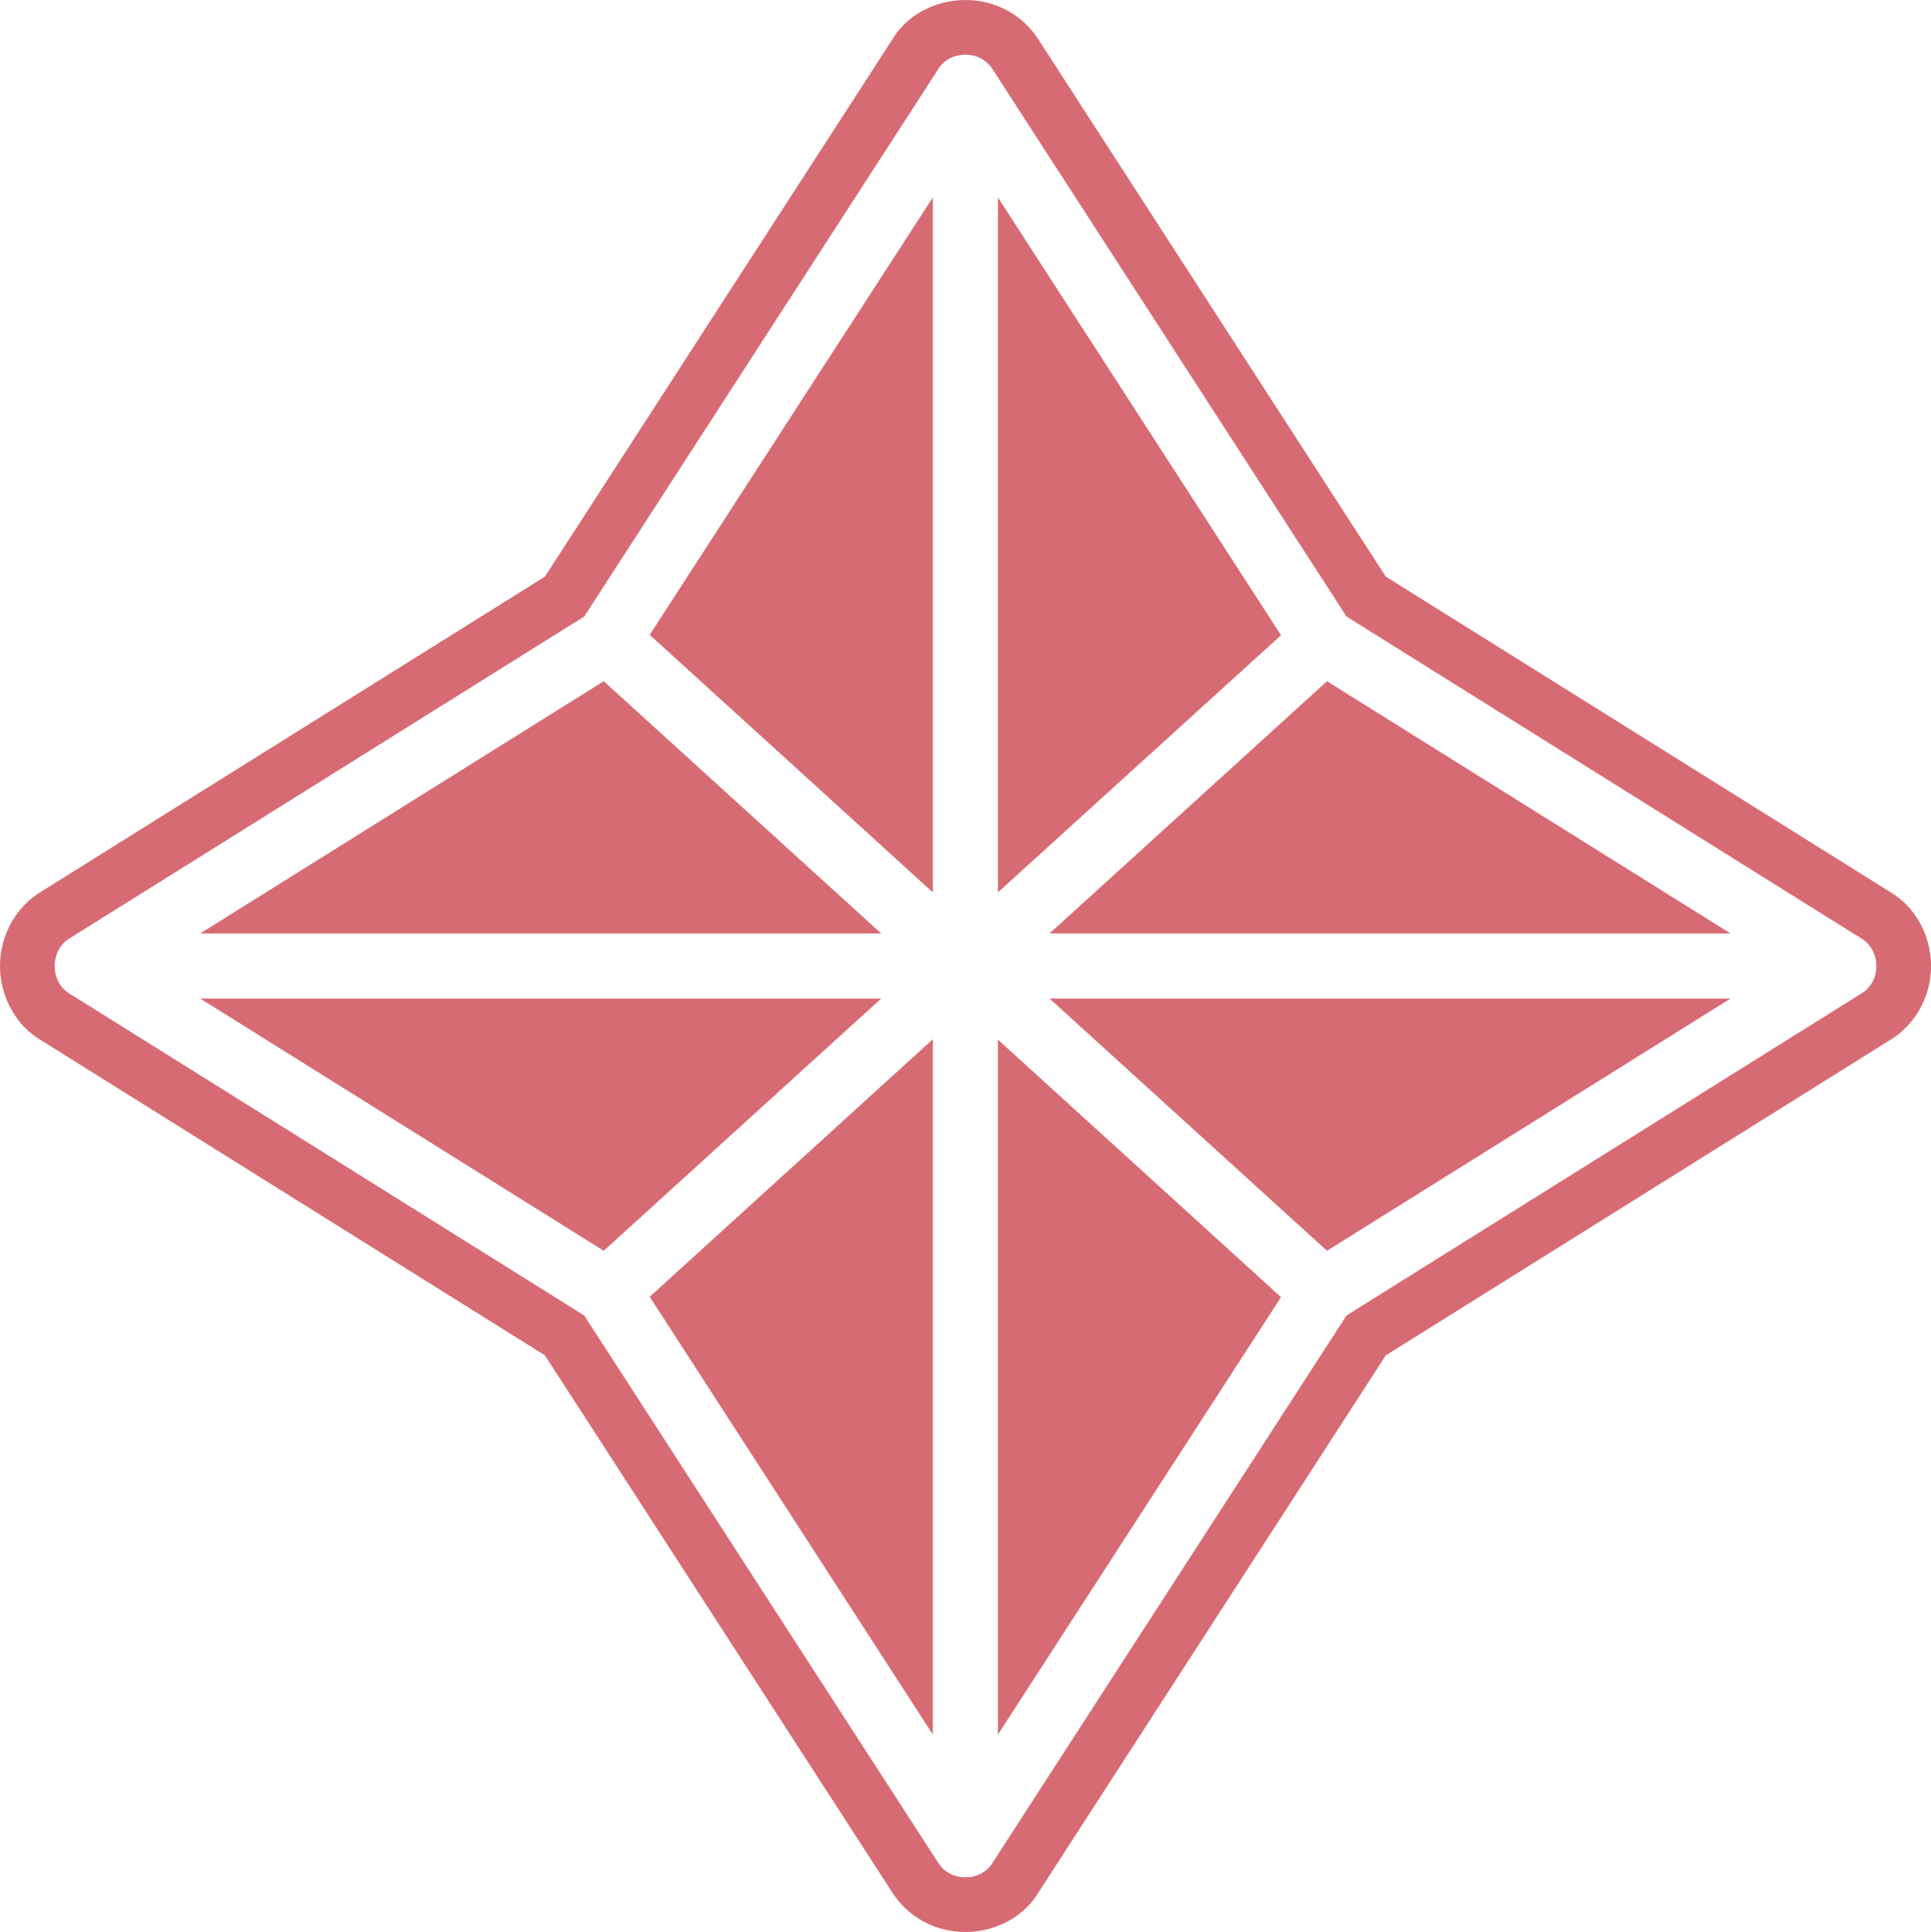
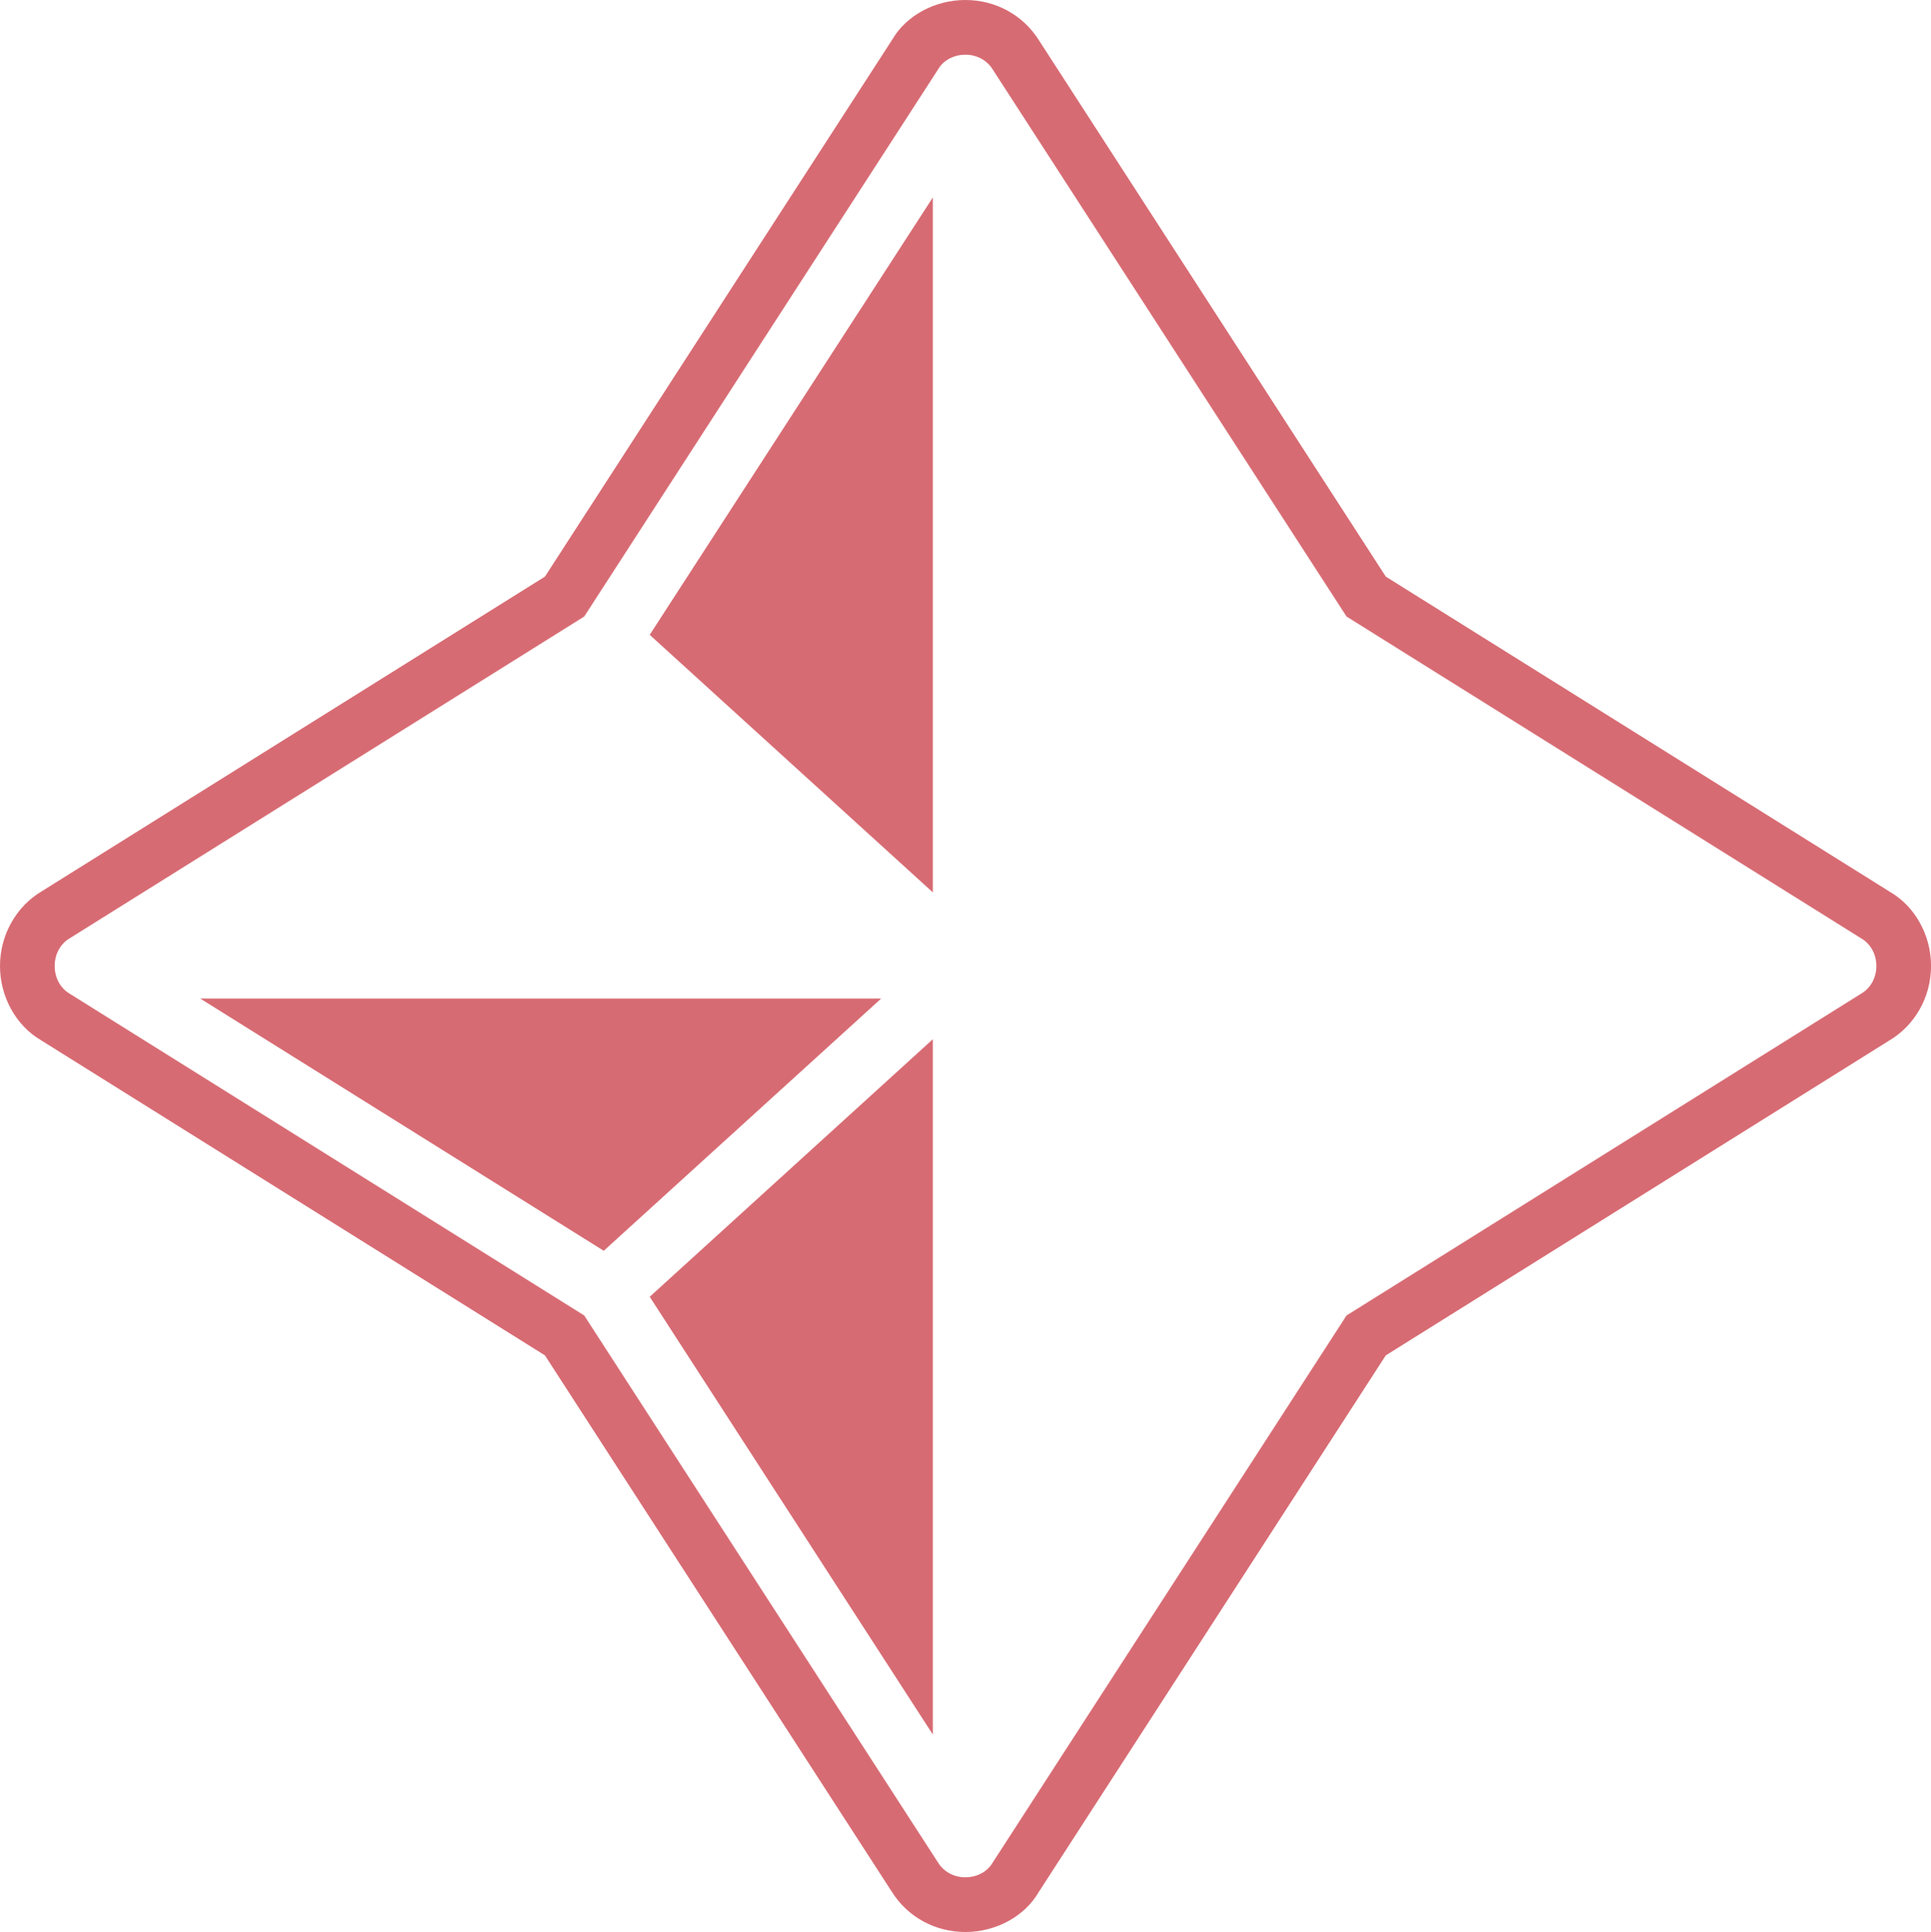
<svg xmlns="http://www.w3.org/2000/svg" fill="#d76b73" height="500" preserveAspectRatio="xMidYMid meet" version="1" viewBox="0.0 0.0 499.8 500.0" width="499.8" zoomAndPan="magnify">
  <defs>
    <clipPath id="a">
      <path d="M 0 0 L 499.809 0 L 499.809 500 L 0 500 Z M 0 0" />
    </clipPath>
  </defs>
  <g>
    <g id="change1_2">
      <path d="M 241.445 448.895 L 241.445 268.953 L 168.164 335.605 Z M 241.445 448.895" />
    </g>
    <g id="change1_3">
      <path d="M 51.82 258.422 L 156.266 323.703 L 228.074 258.422 Z M 51.82 258.422" />
    </g>
    <g id="change1_4">
      <path d="M 241.445 230.945 L 241.445 51.105 L 168.164 164.293 Z M 241.445 230.945" />
    </g>
    <g id="change1_5">
-       <path d="M 156.266 176.297 L 51.82 241.578 L 228.074 241.578 Z M 156.266 176.297" />
-     </g>
+       </g>
    <g id="change1_6">
-       <path d="M 258.293 51.105 L 258.293 230.945 L 331.57 164.395 Z M 258.293 51.105" />
-     </g>
+       </g>
    <g clip-path="url(#a)" id="change1_1">
      <path d="M 481.715 257.16 L 348.523 340.445 L 256.922 482.059 C 255.449 484.59 252.605 485.848 249.867 485.848 C 247.133 485.848 244.395 484.59 242.816 482.059 L 151.215 340.445 L 18.023 257.16 C 12.863 254.109 12.863 245.891 18.023 242.84 L 151.215 159.555 L 242.816 17.941 C 244.285 15.41 247.133 14.152 249.867 14.152 C 252.605 14.152 255.34 15.41 256.922 17.941 L 348.523 159.555 L 481.715 242.84 C 486.977 245.891 486.977 254.109 481.715 257.16 Z M 489.215 230.836 L 358.688 149.227 L 268.918 10.441 C 264.836 3.906 257.711 0 249.867 0 C 241.844 0 234.449 4.156 230.938 10.254 L 141.043 149.227 L 10.82 230.656 C 4.145 234.605 0 242.023 0 250.008 C 0.004 257.988 4.156 265.402 10.52 269.152 L 141.043 350.77 L 230.812 489.555 C 234.895 496.094 242.016 500 249.867 500 C 257.879 500 265.262 495.855 268.801 489.746 L 358.688 350.77 L 488.812 269.402 C 495.594 265.469 499.812 258.043 499.812 250.008 C 499.82 241.977 495.602 234.535 489.215 230.836" />
    </g>
    <g id="change1_7">
-       <path d="M 271.66 241.578 L 447.918 241.578 L 343.473 176.297 Z M 271.66 241.578" />
-     </g>
+       </g>
    <g id="change1_8">
-       <path d="M 258.293 448.895 L 331.57 335.707 L 258.293 269.055 Z M 258.293 448.895" />
-     </g>
+       </g>
    <g id="change1_9">
-       <path d="M 343.473 323.703 L 447.918 258.422 L 271.66 258.422 Z M 343.473 323.703" />
-     </g>
+       </g>
  </g>
</svg>